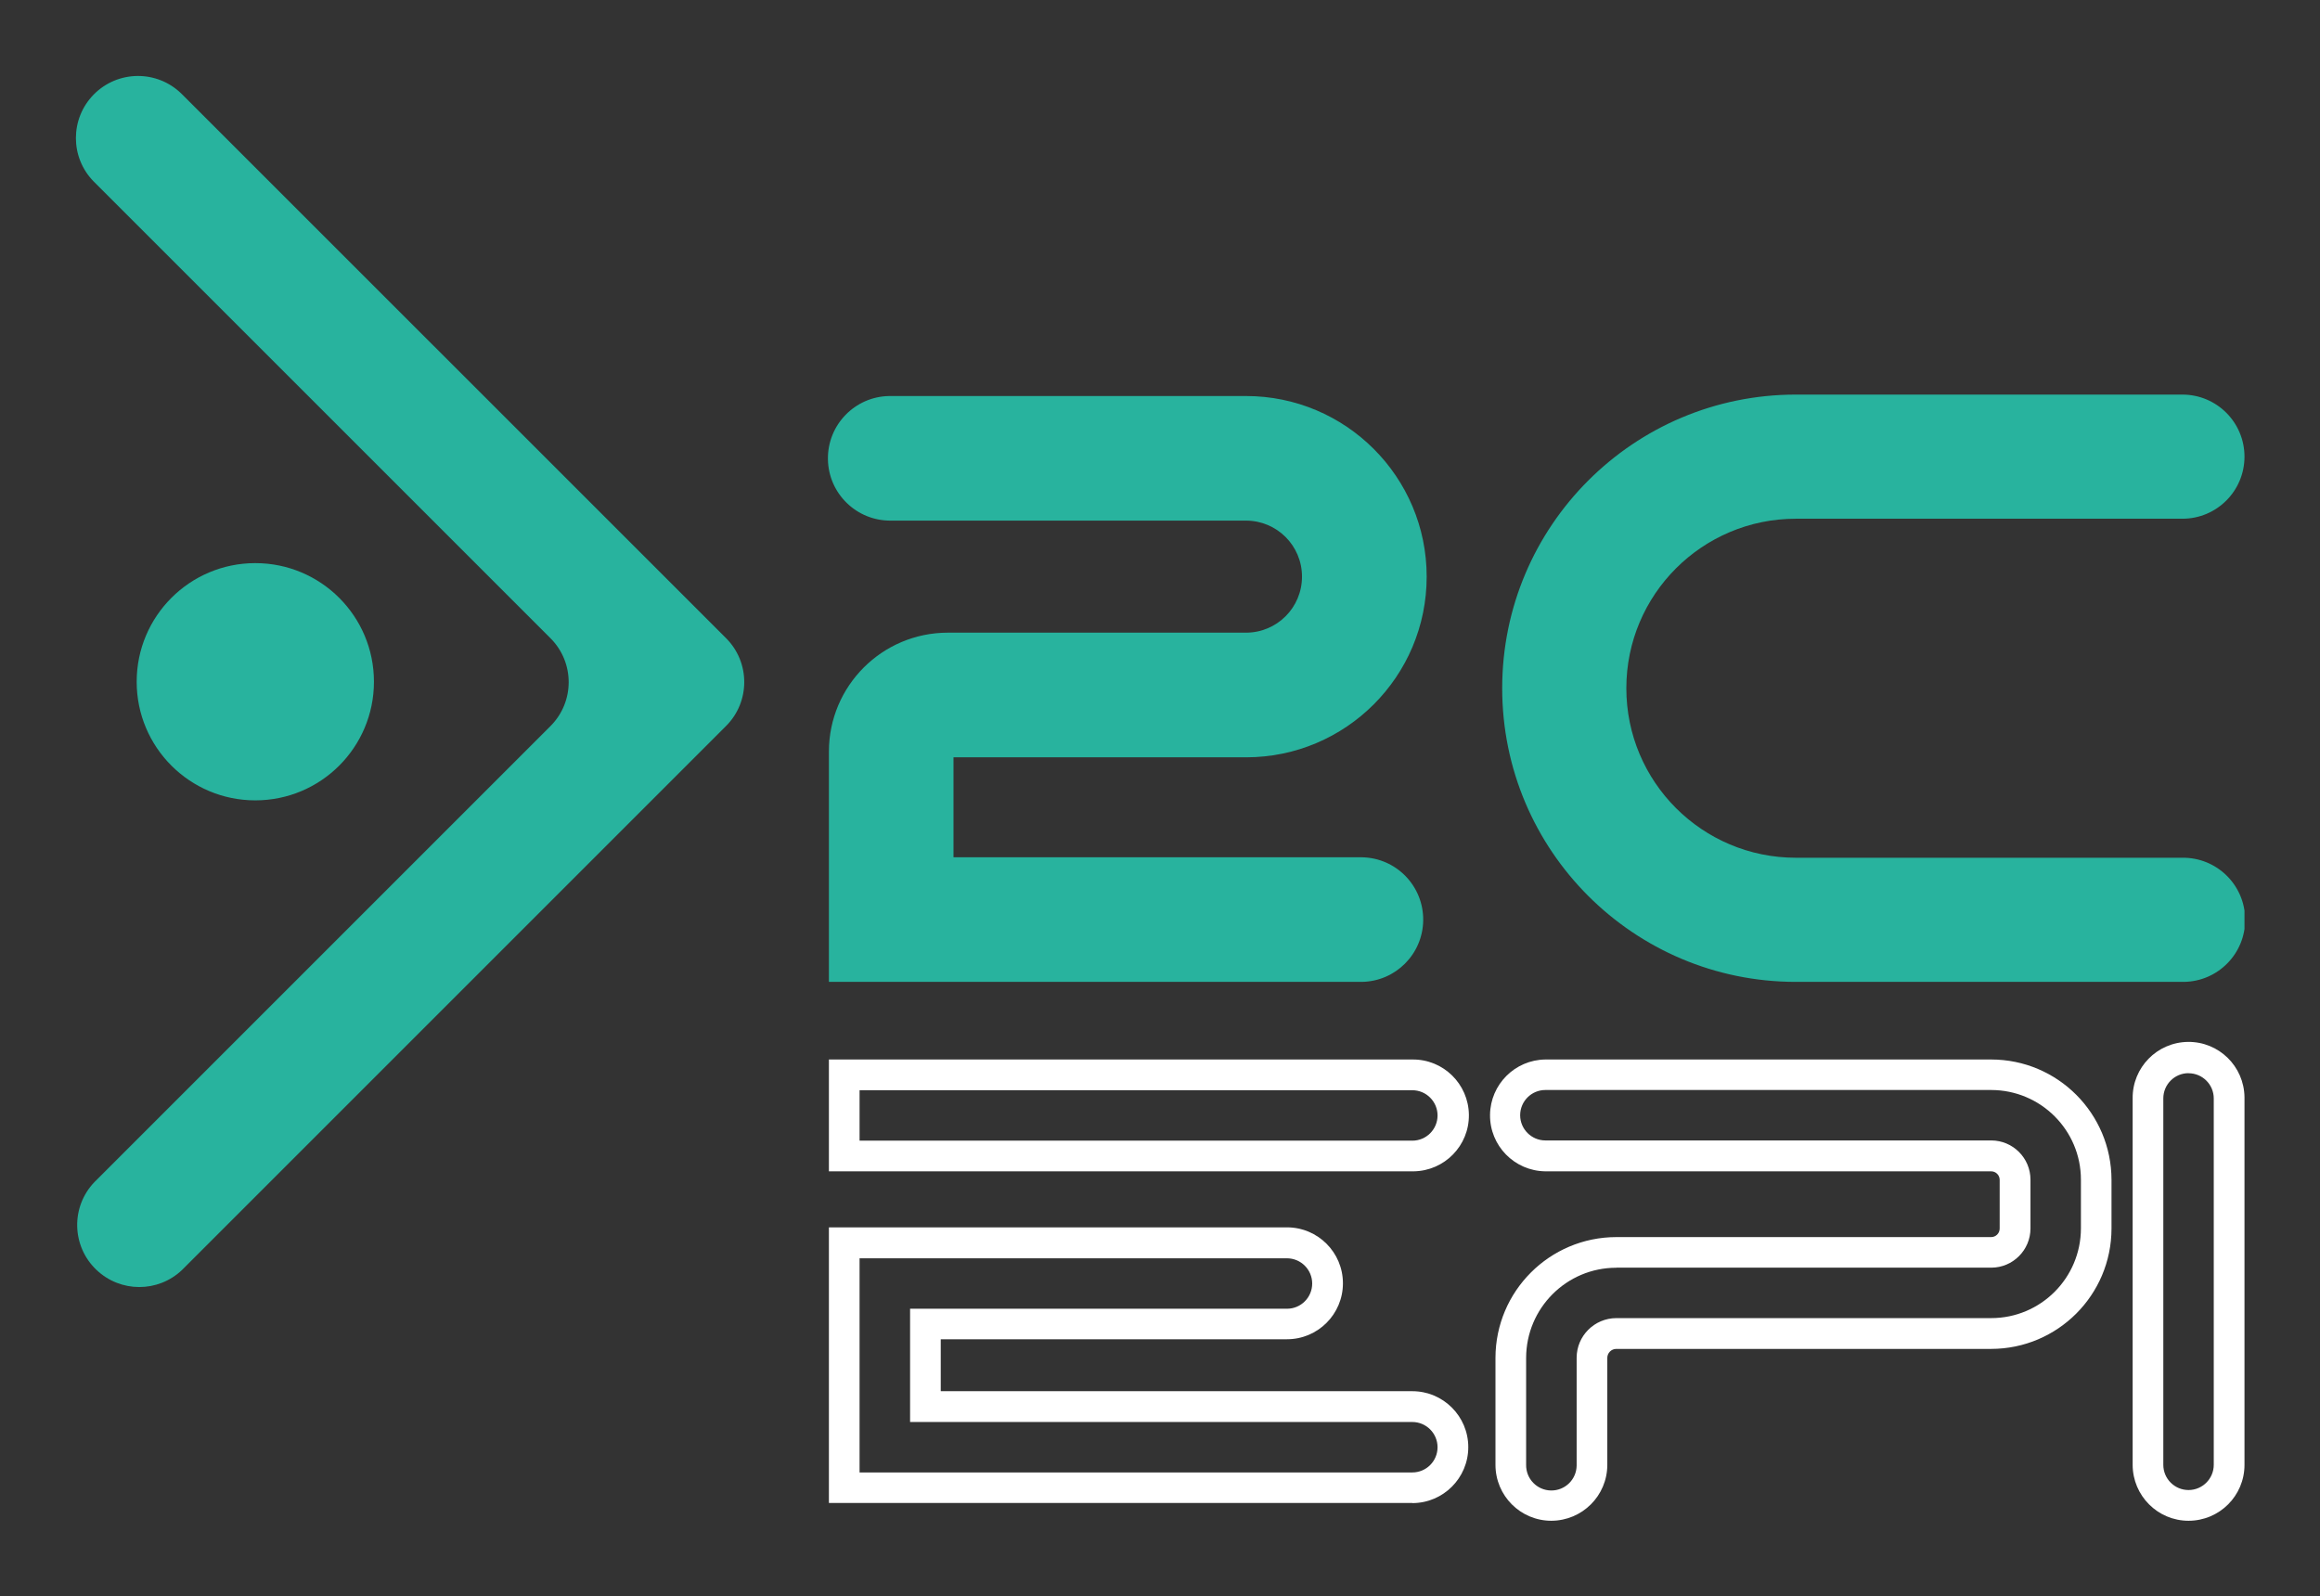
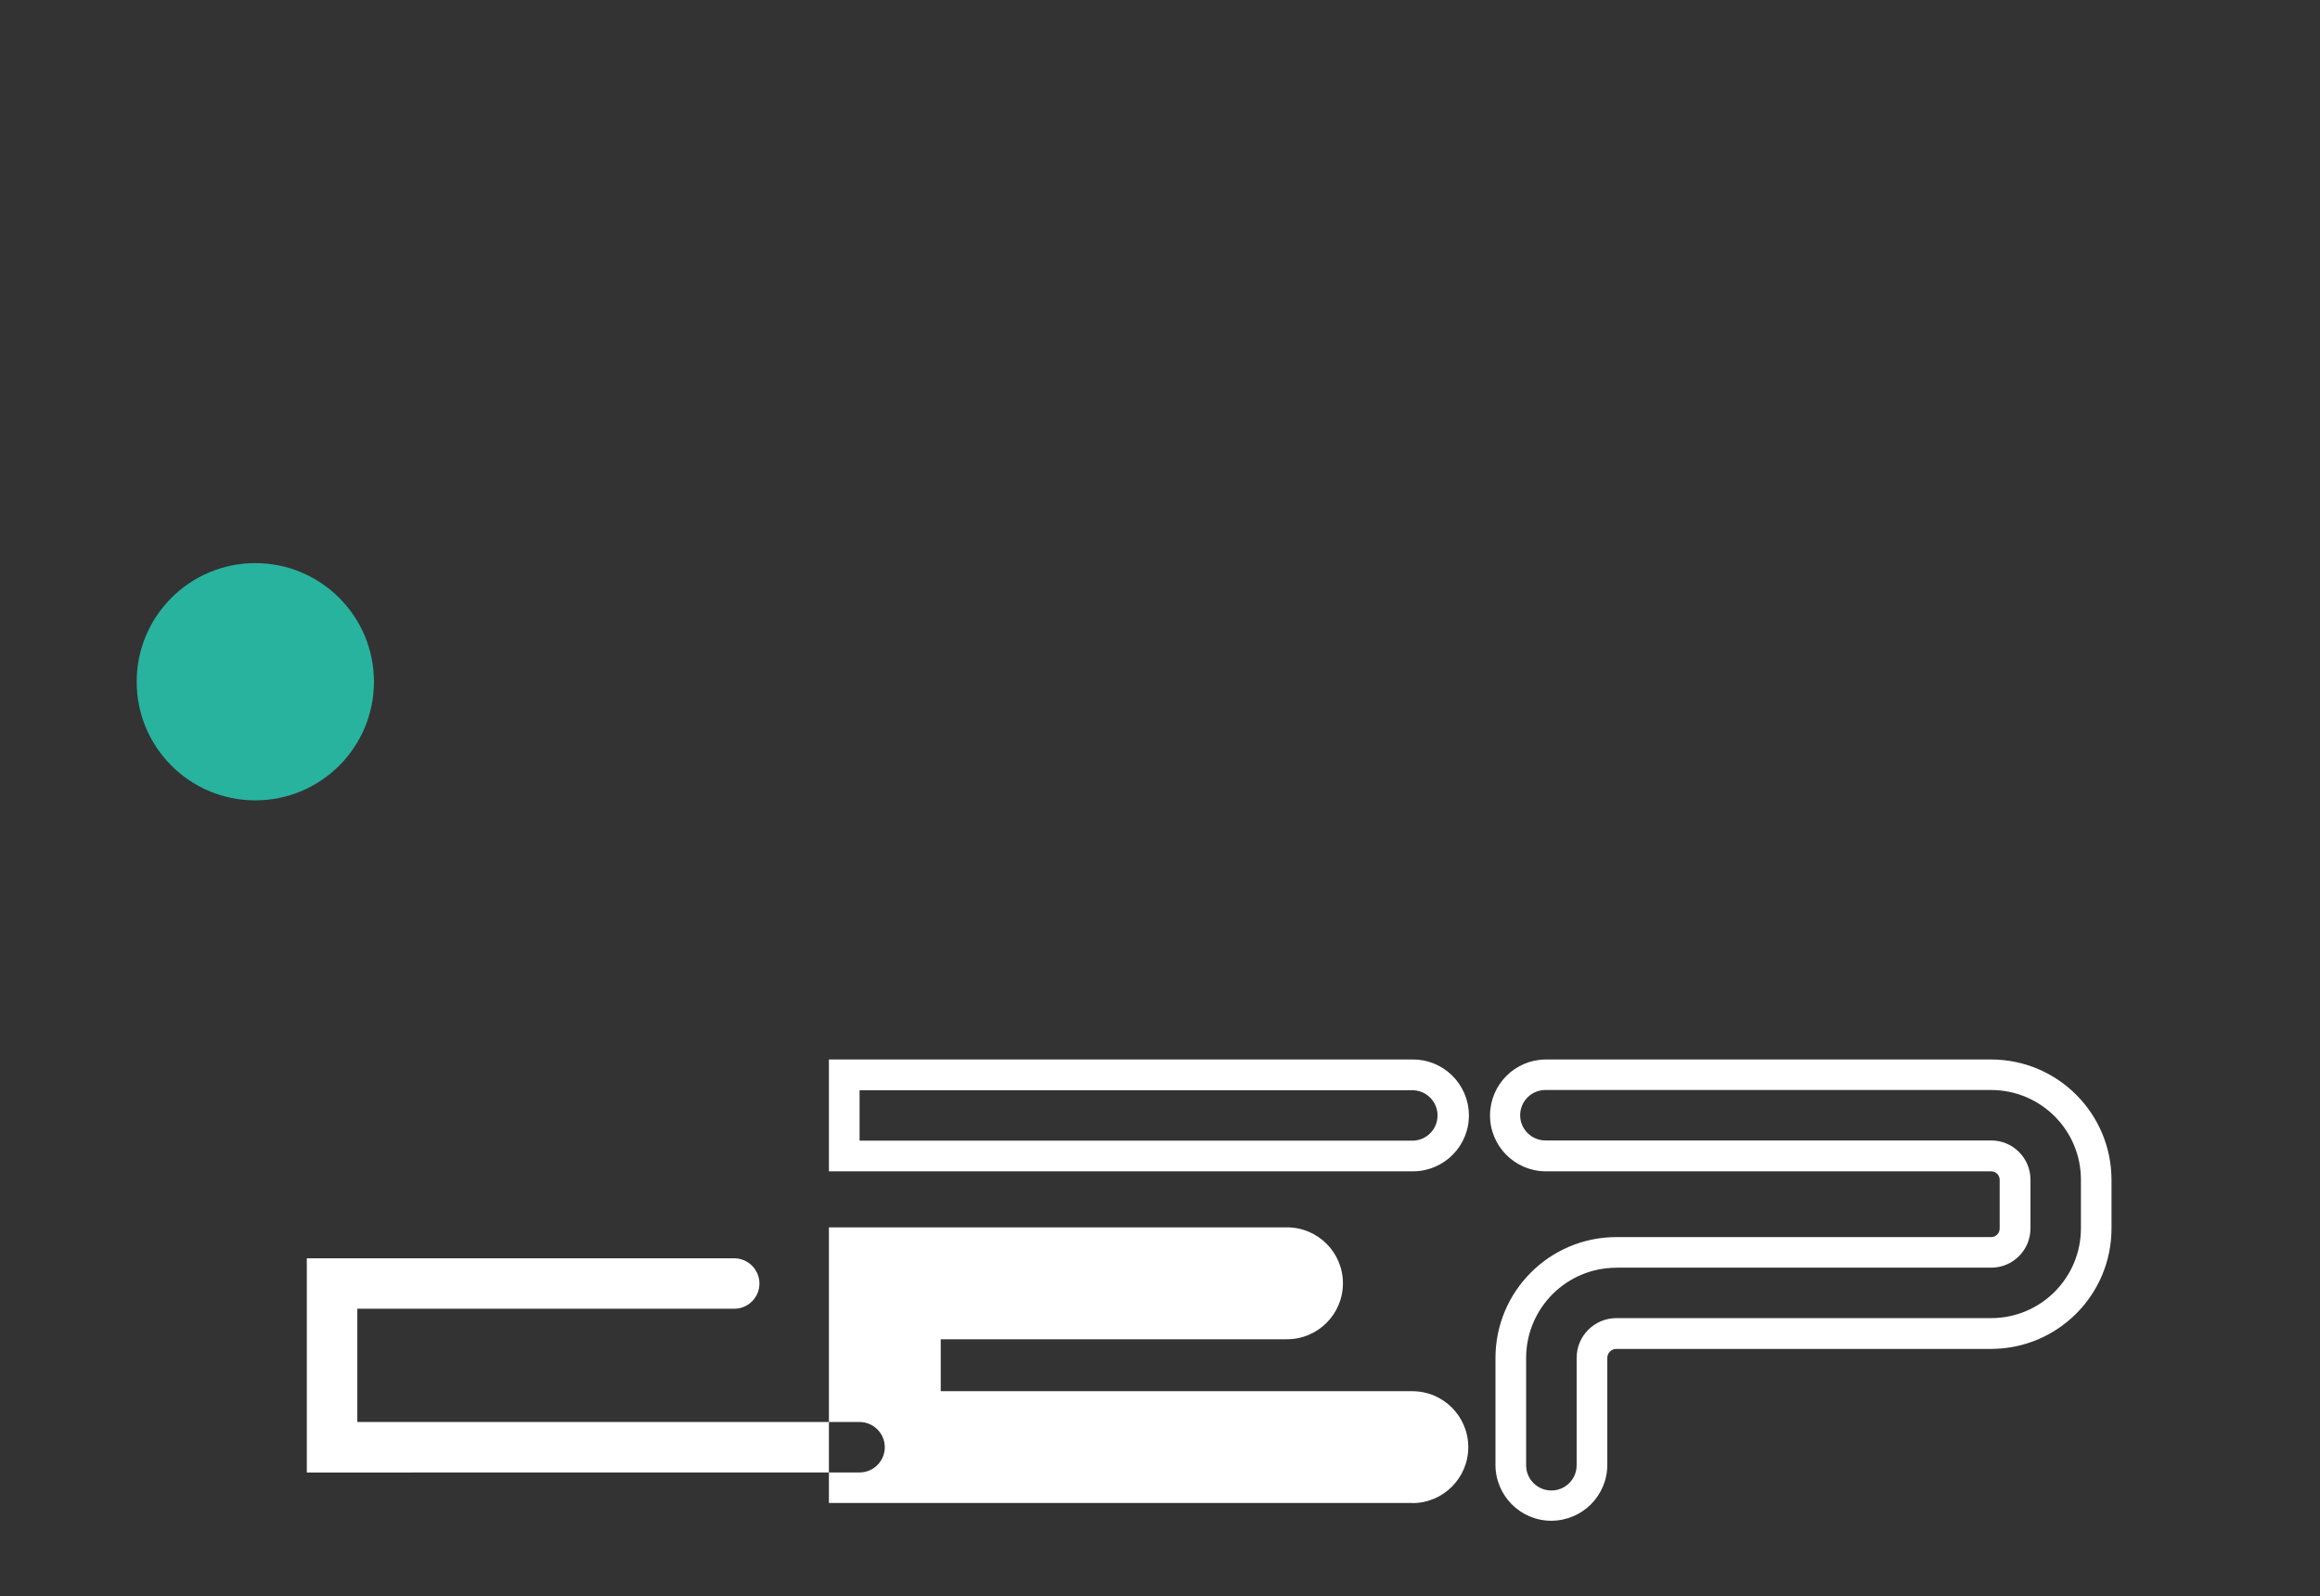
<svg xmlns="http://www.w3.org/2000/svg" id="Calque_1" viewBox="0 0 307.23 211.41">
  <rect x="0" y="0" width="307.23" height="211.41" fill="#333333" stroke="none" />
  <defs>
    <style>.cls-1{fill:#fff;}.cls-2{fill:#28b39e;}.cls-3{clip-path:url(#clippath);}.cls-4{fill:none;}</style>
    <clipPath id="clippath">
      <rect class="cls-4" x="10" y="10" width="287.23" height="191.41" />
    </clipPath>
  </defs>
  <g id="Groupe_25">
    <g class="cls-3">
      <g id="Groupe_24">
-         <path id="Tracé_22" class="cls-2" d="m297.23,60.48c0,4.54-3.68,8.22-8.22,8.22h-51.19c-12.4,0-22.45,10.05-22.45,22.45s10.05,22.45,22.45,22.45h51.19c4.54-.05,8.26,3.59,8.31,8.13.05,4.54-3.59,8.26-8.13,8.31-.06,0-.12,0-.18,0h-51.19c-21.48,0-38.89-17.41-38.89-38.89s17.41-38.89,38.89-38.89h51.19c4.54,0,8.22,3.68,8.22,8.22h0" />
-         <path id="Tracé_23" class="cls-2" d="m12.41,24.04l60.49,60.49c3.21,3.21,3.21,8.42,0,11.63l-60.4,60.4c-3.14,3.28-3.02,8.49.27,11.62,3.18,3.03,8.17,3.04,11.35,0l72.03-72.03c3.21-3.21,3.21-8.42,0-11.63h0s-5.81-5.81-5.81-5.81L24.03,12.41c-3.25-3.18-8.45-3.12-11.63.12-3.13,3.2-3.13,8.31,0,11.5" />
        <path id="Tracé_24" class="cls-2" d="m33.81,74.58c8.68,0,15.71,7.03,15.71,15.71s-7.03,15.71-15.71,15.71-15.71-7.03-15.71-15.71h0c0-8.68,7.03-15.71,15.71-15.71" />
-         <path id="Tracé_25" class="cls-2" d="m180.35,130.04h-70.58v-30.51c.01-8.69,7.05-15.73,15.74-15.74h39.49c4.1,0,7.42-3.32,7.42-7.42s-3.32-7.42-7.42-7.42h-46.98c-4.56.07-8.31-3.57-8.38-8.12-.07-4.56,3.57-8.31,8.12-8.38.09,0,.17,0,.26,0h46.98c13.21,0,23.93,10.71,23.93,23.92s-10.71,23.93-23.93,23.93h-38.73v13.24h54.08c4.56.07,8.19,3.82,8.12,8.38-.07,4.46-3.67,8.05-8.12,8.12" />
        <path id="Tracé_26" class="cls-1" d="m205.44,201.41c-4.09,0-7.4-3.32-7.4-7.41v-14.16c.01-8.83,7.17-15.99,16-16h49.64c.63,0,1.13-.51,1.13-1.13v-6.45c0-.63-.51-1.13-1.13-1.13h-59.04c-4.09-.05-7.37-3.4-7.32-7.49.05-4.02,3.3-7.27,7.32-7.32h59.04c8.8,0,15.93,7.14,15.94,15.94v6.45c-.01,8.8-7.14,15.93-15.94,15.94h-49.64c-.66,0-1.19.54-1.19,1.19v14.16c0,4.09-3.32,7.4-7.41,7.41m8.6-33.51c-6.59,0-11.93,5.35-11.94,11.94v14.16c-.03,1.85,1.44,3.37,3.29,3.4,1.85.03,3.37-1.44,3.4-3.29,0-.04,0-.08,0-.12v-14.16c0-2.9,2.35-5.25,5.26-5.26h49.64c6.56,0,11.87-5.32,11.88-11.88v-6.45c0-6.56-5.32-11.87-11.88-11.88h-59.04c-1.85,0-3.34,1.5-3.34,3.34s1.5,3.34,3.34,3.34h59.04c2.87,0,5.2,2.33,5.2,5.2h0v6.45c0,2.87-2.33,5.2-5.2,5.2h-49.64Z" />
-         <path id="Tracé_27" class="cls-1" d="m289.82,201.41c-4.08,0-7.39-3.32-7.4-7.4v-48.53c-.05-4.09,3.23-7.44,7.32-7.49,4.09-.05,7.44,3.23,7.49,7.32,0,.06,0,.11,0,.17v48.53c0,4.09-3.32,7.4-7.41,7.4m0-59.28c-1.85,0-3.34,1.5-3.34,3.34v48.53c0,1.85,1.5,3.34,3.34,3.34s3.34-1.5,3.34-3.34v-48.52c0-1.85-1.5-3.34-3.34-3.34" />
-         <path id="Tracé_28" class="cls-1" d="m187.03,199.05h-77.26v-36.5h60.66c4.09,0,7.41,3.32,7.41,7.41s-3.32,7.41-7.41,7.41h-45.85v6.88h62.45c4.09,0,7.41,3.32,7.41,7.41s-3.32,7.41-7.41,7.41h0m-73.2-4.06h73.2c1.85,0,3.34-1.5,3.34-3.34s-1.5-3.34-3.34-3.34h-66.51v-15h49.91c1.85,0,3.34-1.5,3.34-3.34s-1.5-3.34-3.34-3.34h-56.6v28.37Z" />
+         <path id="Tracé_28" class="cls-1" d="m187.03,199.05h-77.26v-36.5h60.66c4.09,0,7.41,3.32,7.41,7.41s-3.32,7.41-7.41,7.41h-45.85v6.88h62.45c4.09,0,7.41,3.32,7.41,7.41s-3.32,7.41-7.41,7.41h0m-73.2-4.06c1.85,0,3.34-1.5,3.34-3.34s-1.5-3.34-3.34-3.34h-66.51v-15h49.91c1.85,0,3.34-1.5,3.34-3.34s-1.5-3.34-3.34-3.34h-56.6v28.37Z" />
        <path id="Tracé_29" class="cls-1" d="m187.03,155.13h-77.26v-14.81h77.26c4.09-.05,7.44,3.23,7.49,7.32.05,4.09-3.23,7.44-7.32,7.49-.06,0-.11,0-.17,0m-73.2-4.06h73.2c1.85,0,3.34-1.5,3.34-3.34s-1.5-3.34-3.34-3.34h-73.2v6.69Z" />
      </g>
    </g>
  </g>
</svg>